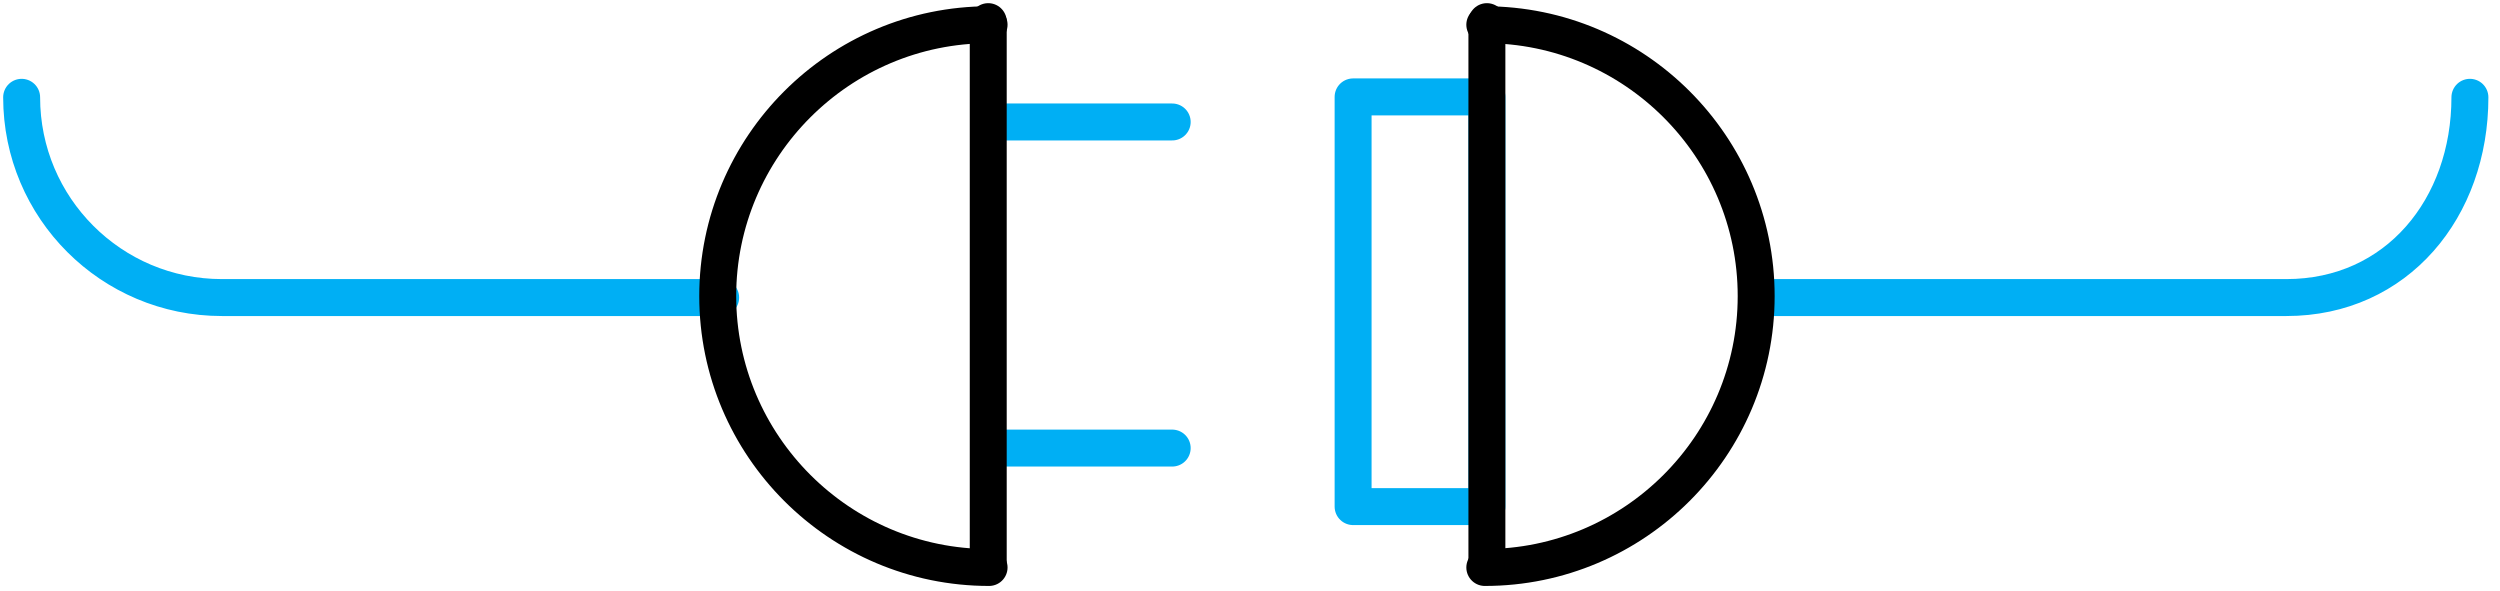
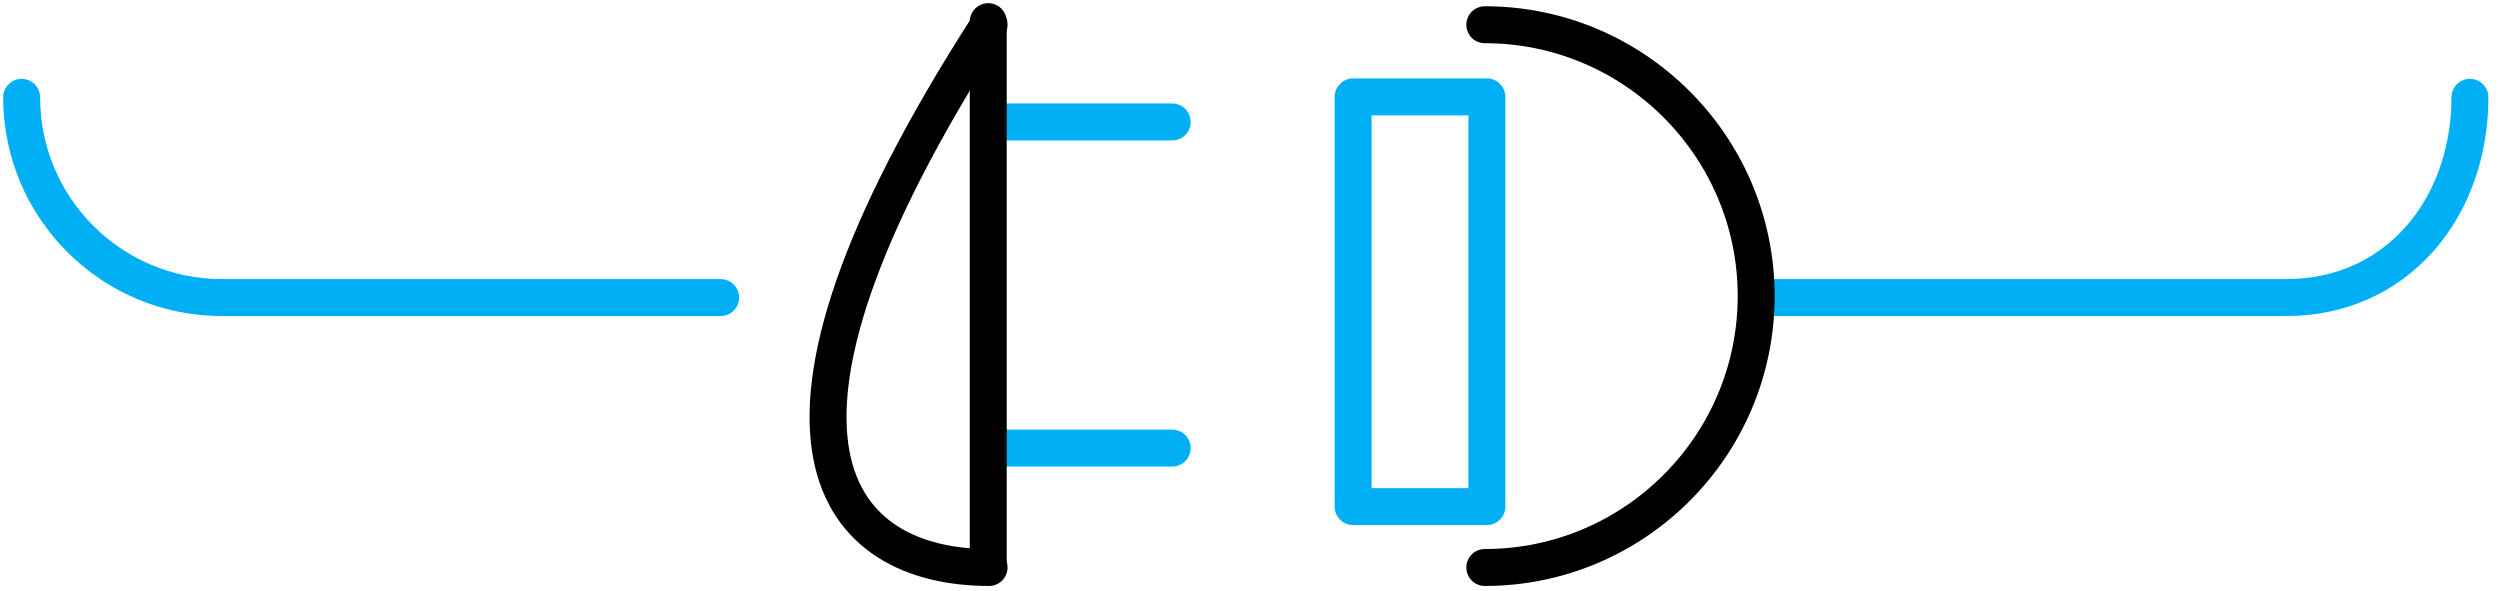
<svg xmlns="http://www.w3.org/2000/svg" width="203px" height="48px" viewBox="0 0 203 48" version="1.1">
  <title>growth-integrated</title>
  <g id="Page-1" stroke="none" stroke-width="1" fill="none" fill-rule="evenodd" stroke-linecap="round" stroke-linejoin="round">
    <g id="Platform-sample-page-4" transform="translate(-209, -2745)" stroke-width="3">
      <g id="Group-5-Copy-12" transform="translate(0, 2459)">
        <g id="Group-4-Copy-5" transform="translate(210, 68)">
          <g id="Page-1-+-Page-1-Copy-Mask-Copy" transform="translate(0, 190.475)">
            <g id="growth-integrated" transform="translate(0, 28.525)">
              <line x1="80.602" y1="8.904" x2="94.182" y2="8.904" id="Stroke-5" stroke="#00AFF4" />
              <line x1="80.602" y1="35.384" x2="94.182" y2="35.384" id="Stroke-7" stroke="#00AFF4" />
              <path d="M0.757,6.901 C0.757,15.882 8.037,23.162 17.018,23.162 L57.518,23.162" id="Stroke-9" stroke="#00AFF4" />
              <path d="M142.82,23.162 L168.57,23.162 L184.654,23.162 C193.635,23.162 199.557,15.882 199.557,6.901" id="Stroke-11" stroke="#00AFF4" />
              <polygon id="Stroke-17" stroke="#00AFF4" points="108.872 40.136 119.736 40.136 119.736 6.868 108.872 6.868" />
-               <path d="M79.313,1.008 C67.164,1.008 57.279,10.893 57.279,23.043 C57.279,35.194 67.164,45.079 79.313,45.079" id="Stroke-1" stroke="#000000" />
+               <path d="M79.313,1.008 C57.279,35.194 67.164,45.079 79.313,45.079" id="Stroke-1" stroke="#000000" />
              <path d="M119.566,1.008 C131.716,1.008 141.601,10.893 141.601,23.043 C141.601,35.194 131.716,45.079 119.566,45.079" id="Stroke-13" stroke="#000000" />
              <line x1="79.245" y1="0.757" x2="79.245" y2="44.889" id="Stroke-3" stroke="#000000" />
-               <line x1="119.736" y1="0.757" x2="119.736" y2="44.889" id="Stroke-15" stroke="#000000" />
            </g>
          </g>
        </g>
      </g>
    </g>
  </g>
</svg>